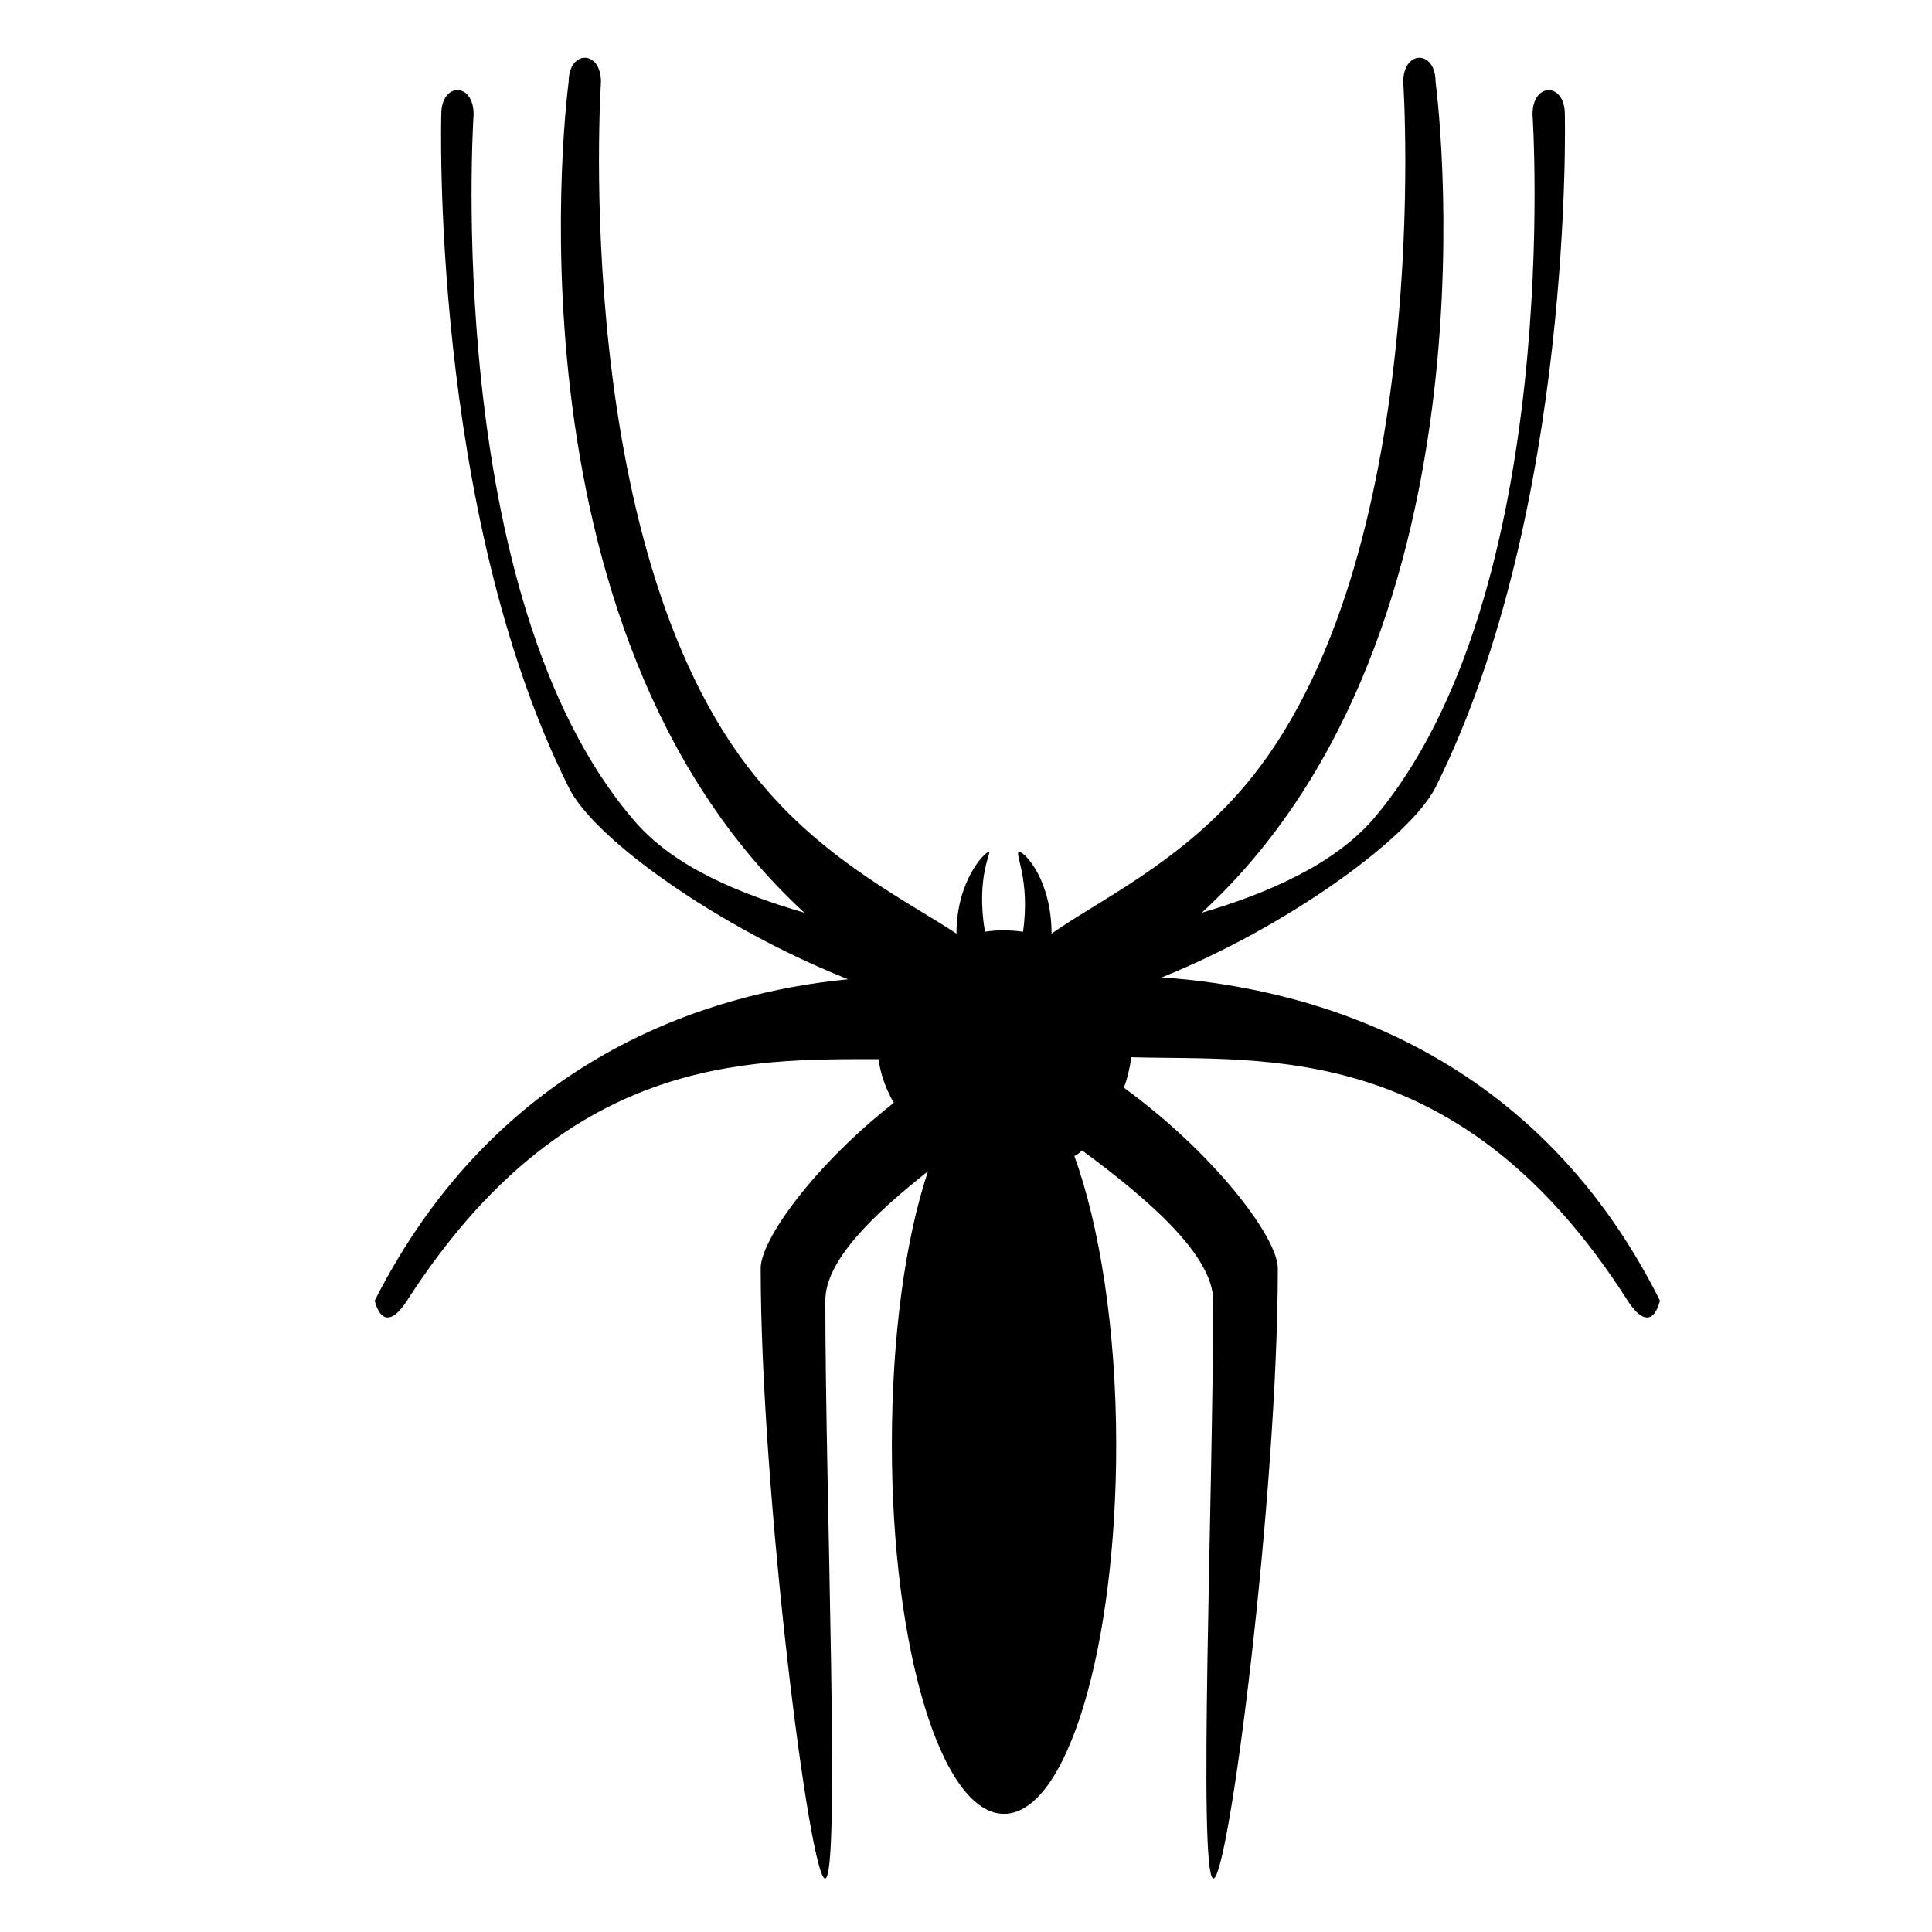
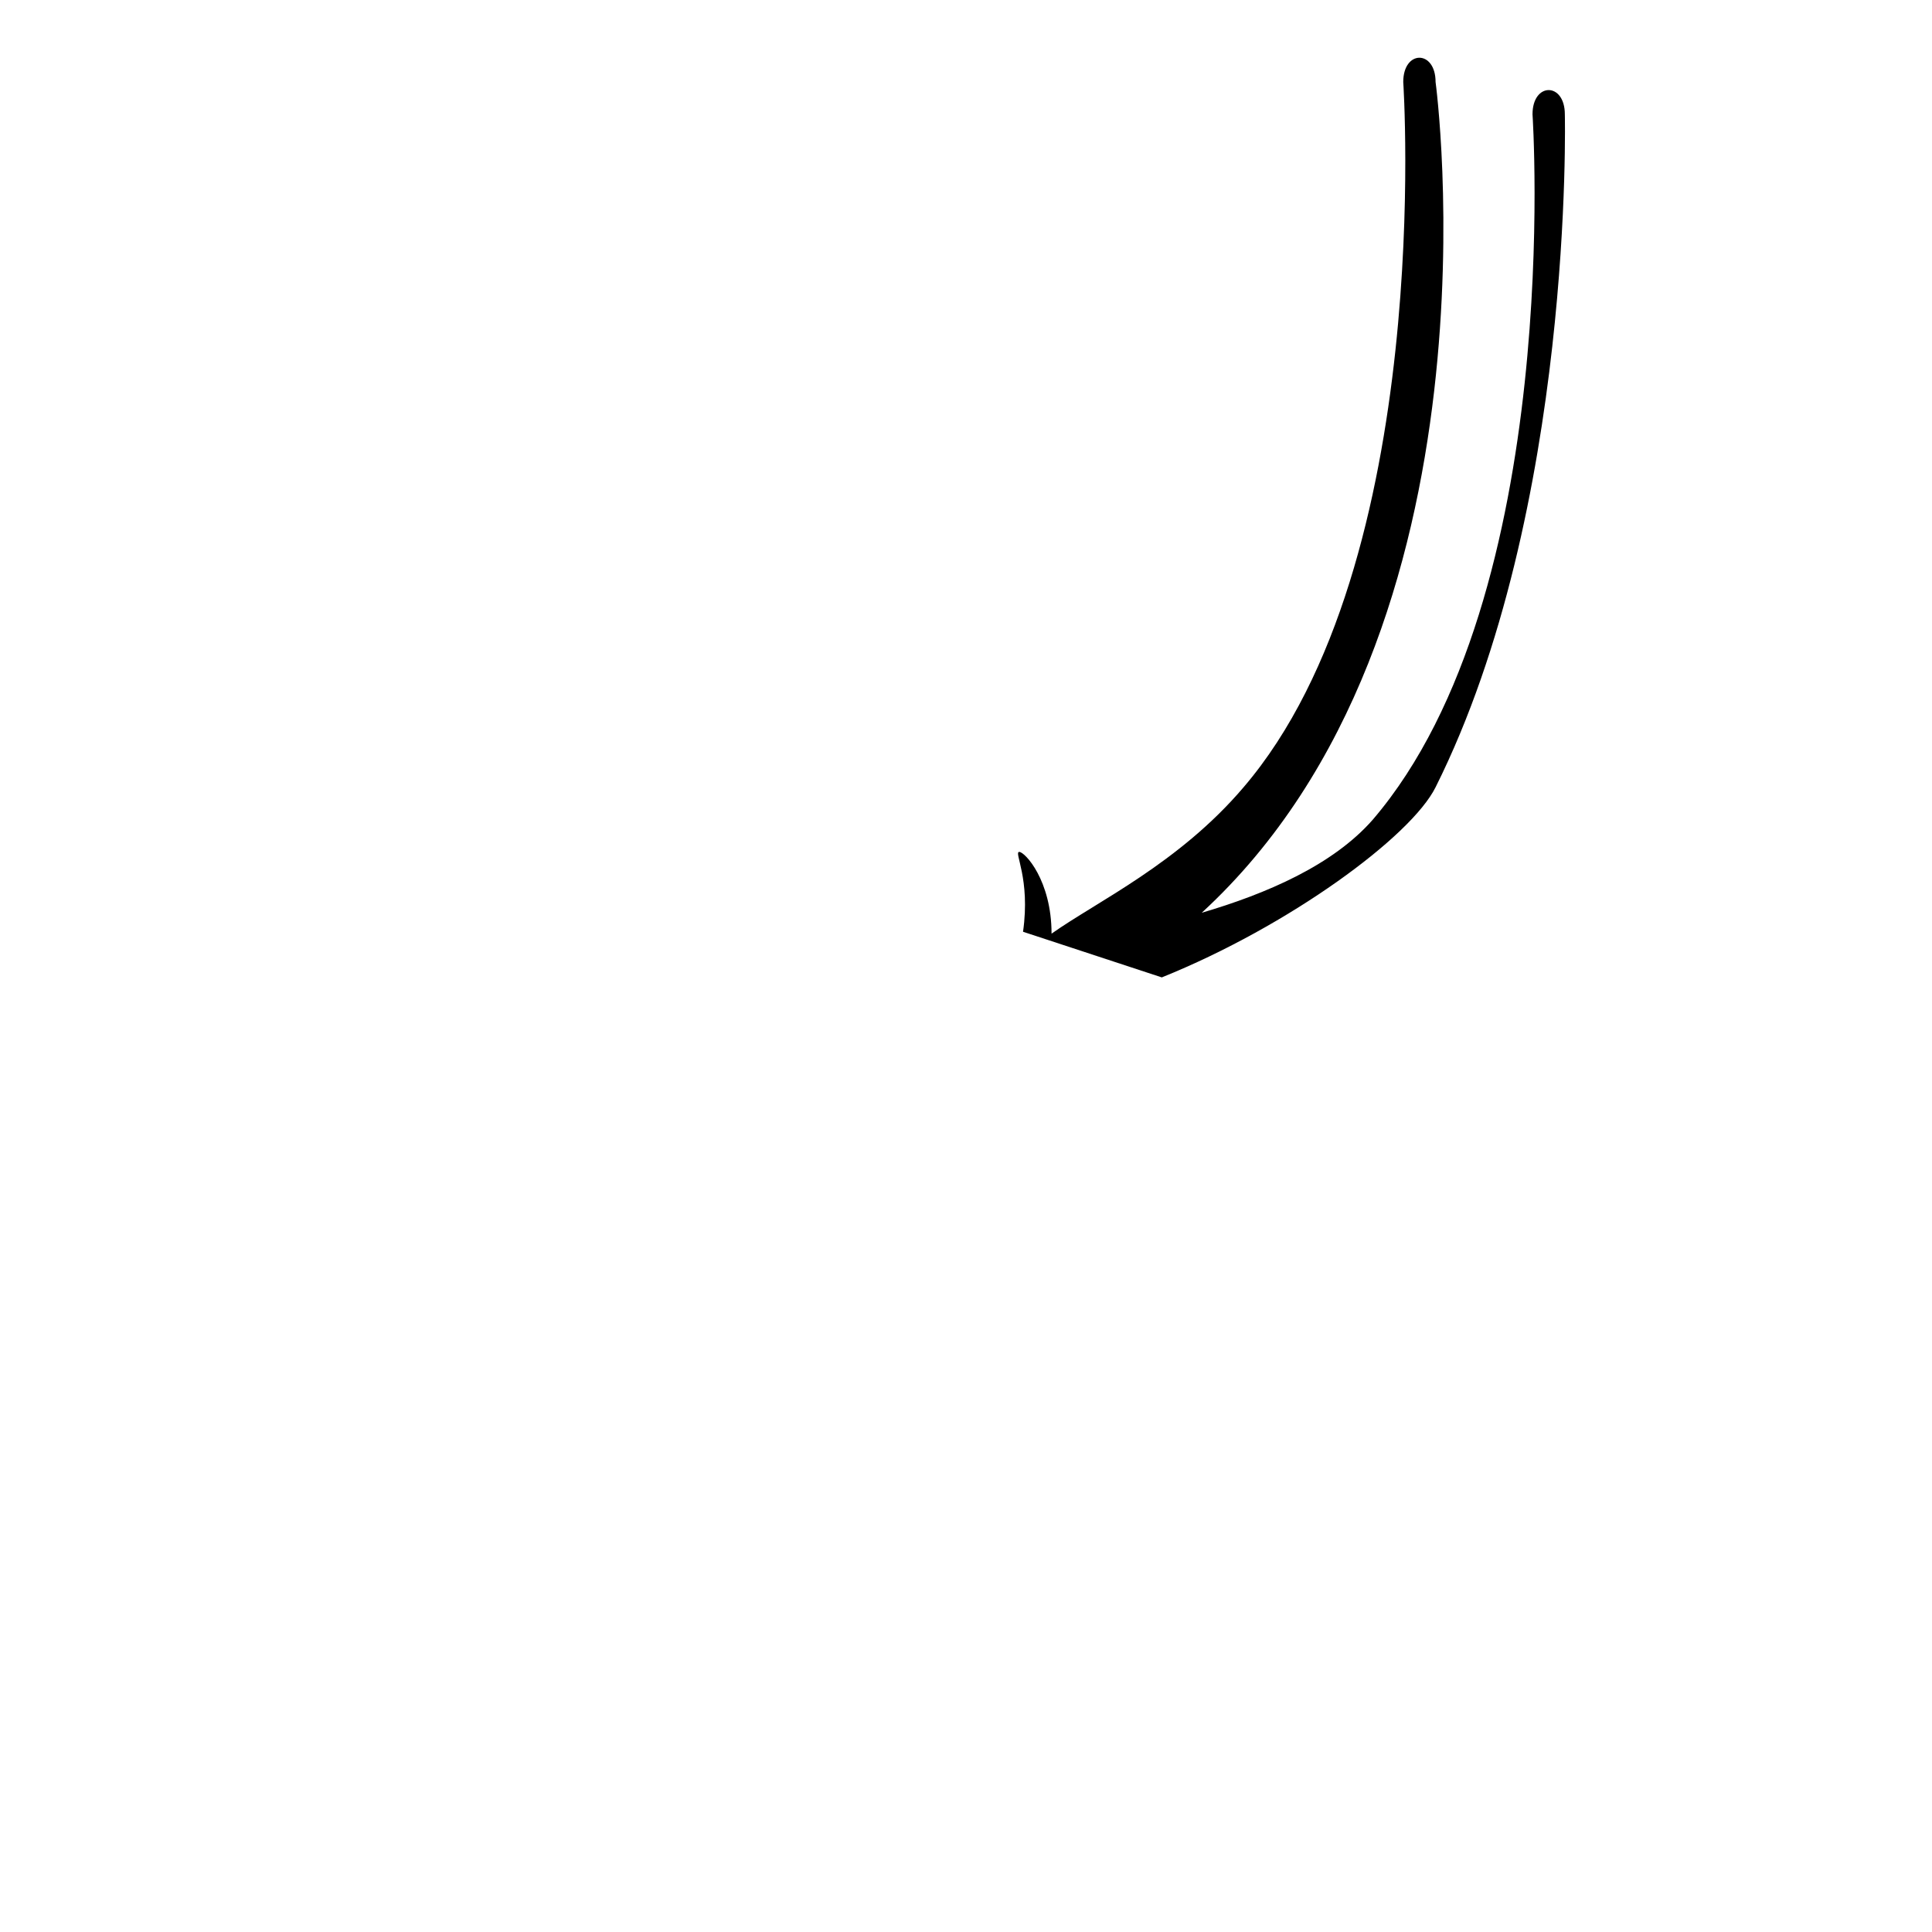
<svg xmlns="http://www.w3.org/2000/svg" fill="#000000" width="800px" height="800px" version="1.1" viewBox="144 144 512 512">
-   <path d="m451.89 403.02c33.754-13.602 66-37.281 72.547-50.383 36.781-73.551 34.262-178.34 34.262-178.34 0-8.566-8.566-8.566-8.566 0 0 0 8.566 127.46-42.32 186.91-10.578 12.09-28.215 19.648-45.344 24.688 81.621-75.07 61.973-220.17 61.973-220.17 0-8.566-8.566-8.566-8.566 0 0 0 8.566 127.46-42.32 186.91-17.129 20.152-38.793 30.23-50.883 38.793 0-14.105-7.055-21.664-8.566-21.664s3.023 7.055 1.008 21.16c-3.527-0.504-7.055-0.504-10.078 0-2.519-14.609 2.016-21.664 1.008-21.16-1.008 0-8.566 7.559-8.566 21.664-12.09-8.062-33.754-18.641-50.883-38.793-51.891-59.449-43.328-186.91-43.328-186.91 0-8.566-8.566-8.566-8.566 0 0 0-19.648 144.59 62.473 220.16-17.129-5.039-34.762-12.09-45.344-24.688-50.883-59.449-42.316-186.91-42.316-186.91 0-8.566-8.566-8.566-8.566 0 0 0-3.023 104.79 33.754 178.35 6.551 13.602 39.801 37.281 74.059 50.883-36.777 3.527-92.699 20.656-125.45 85.145 0 0 2.016 10.078 8.566 0 41.816-64.992 89.68-63.984 124.95-63.984 0.504 4.031 2.016 8.062 4.031 11.586-21.16 16.625-35.266 36.273-35.266 43.832 0 59.449 13.098 162.73 17.129 161.72 4.031-1.008 0-101.77 0-153.16 0-10.578 12.594-22.672 27.207-34.258-6.047 18.137-9.574 43.832-9.574 72.547 0 53.906 13.098 97.738 29.727 97.738 16.625 0 29.727-43.832 29.727-97.738 0-31.234-4.535-58.441-11.082-76.578 1.008-0.504 1.512-1.008 2.016-1.512 17.129 12.594 34.762 27.711 34.762 39.801 0 50.883-4.031 151.65 0 153.16 4.031 1.008 17.129-101.77 17.129-161.72 0-8.062-16.625-30.23-40.809-47.863 1.008-2.519 1.512-5.039 2.016-8.062 35.266 1.012 87.156-5.031 131.49 64.492 6.551 10.078 8.566 0 8.566 0-34.262-68.516-95.727-83.129-132-85.648z" />
+   <path d="m451.89 403.02c33.754-13.602 66-37.281 72.547-50.383 36.781-73.551 34.262-178.34 34.262-178.34 0-8.566-8.566-8.566-8.566 0 0 0 8.566 127.46-42.32 186.91-10.578 12.09-28.215 19.648-45.344 24.688 81.621-75.07 61.973-220.17 61.973-220.17 0-8.566-8.566-8.566-8.566 0 0 0 8.566 127.46-42.32 186.91-17.129 20.152-38.793 30.23-50.883 38.793 0-14.105-7.055-21.664-8.566-21.664s3.023 7.055 1.008 21.16z" />
</svg>